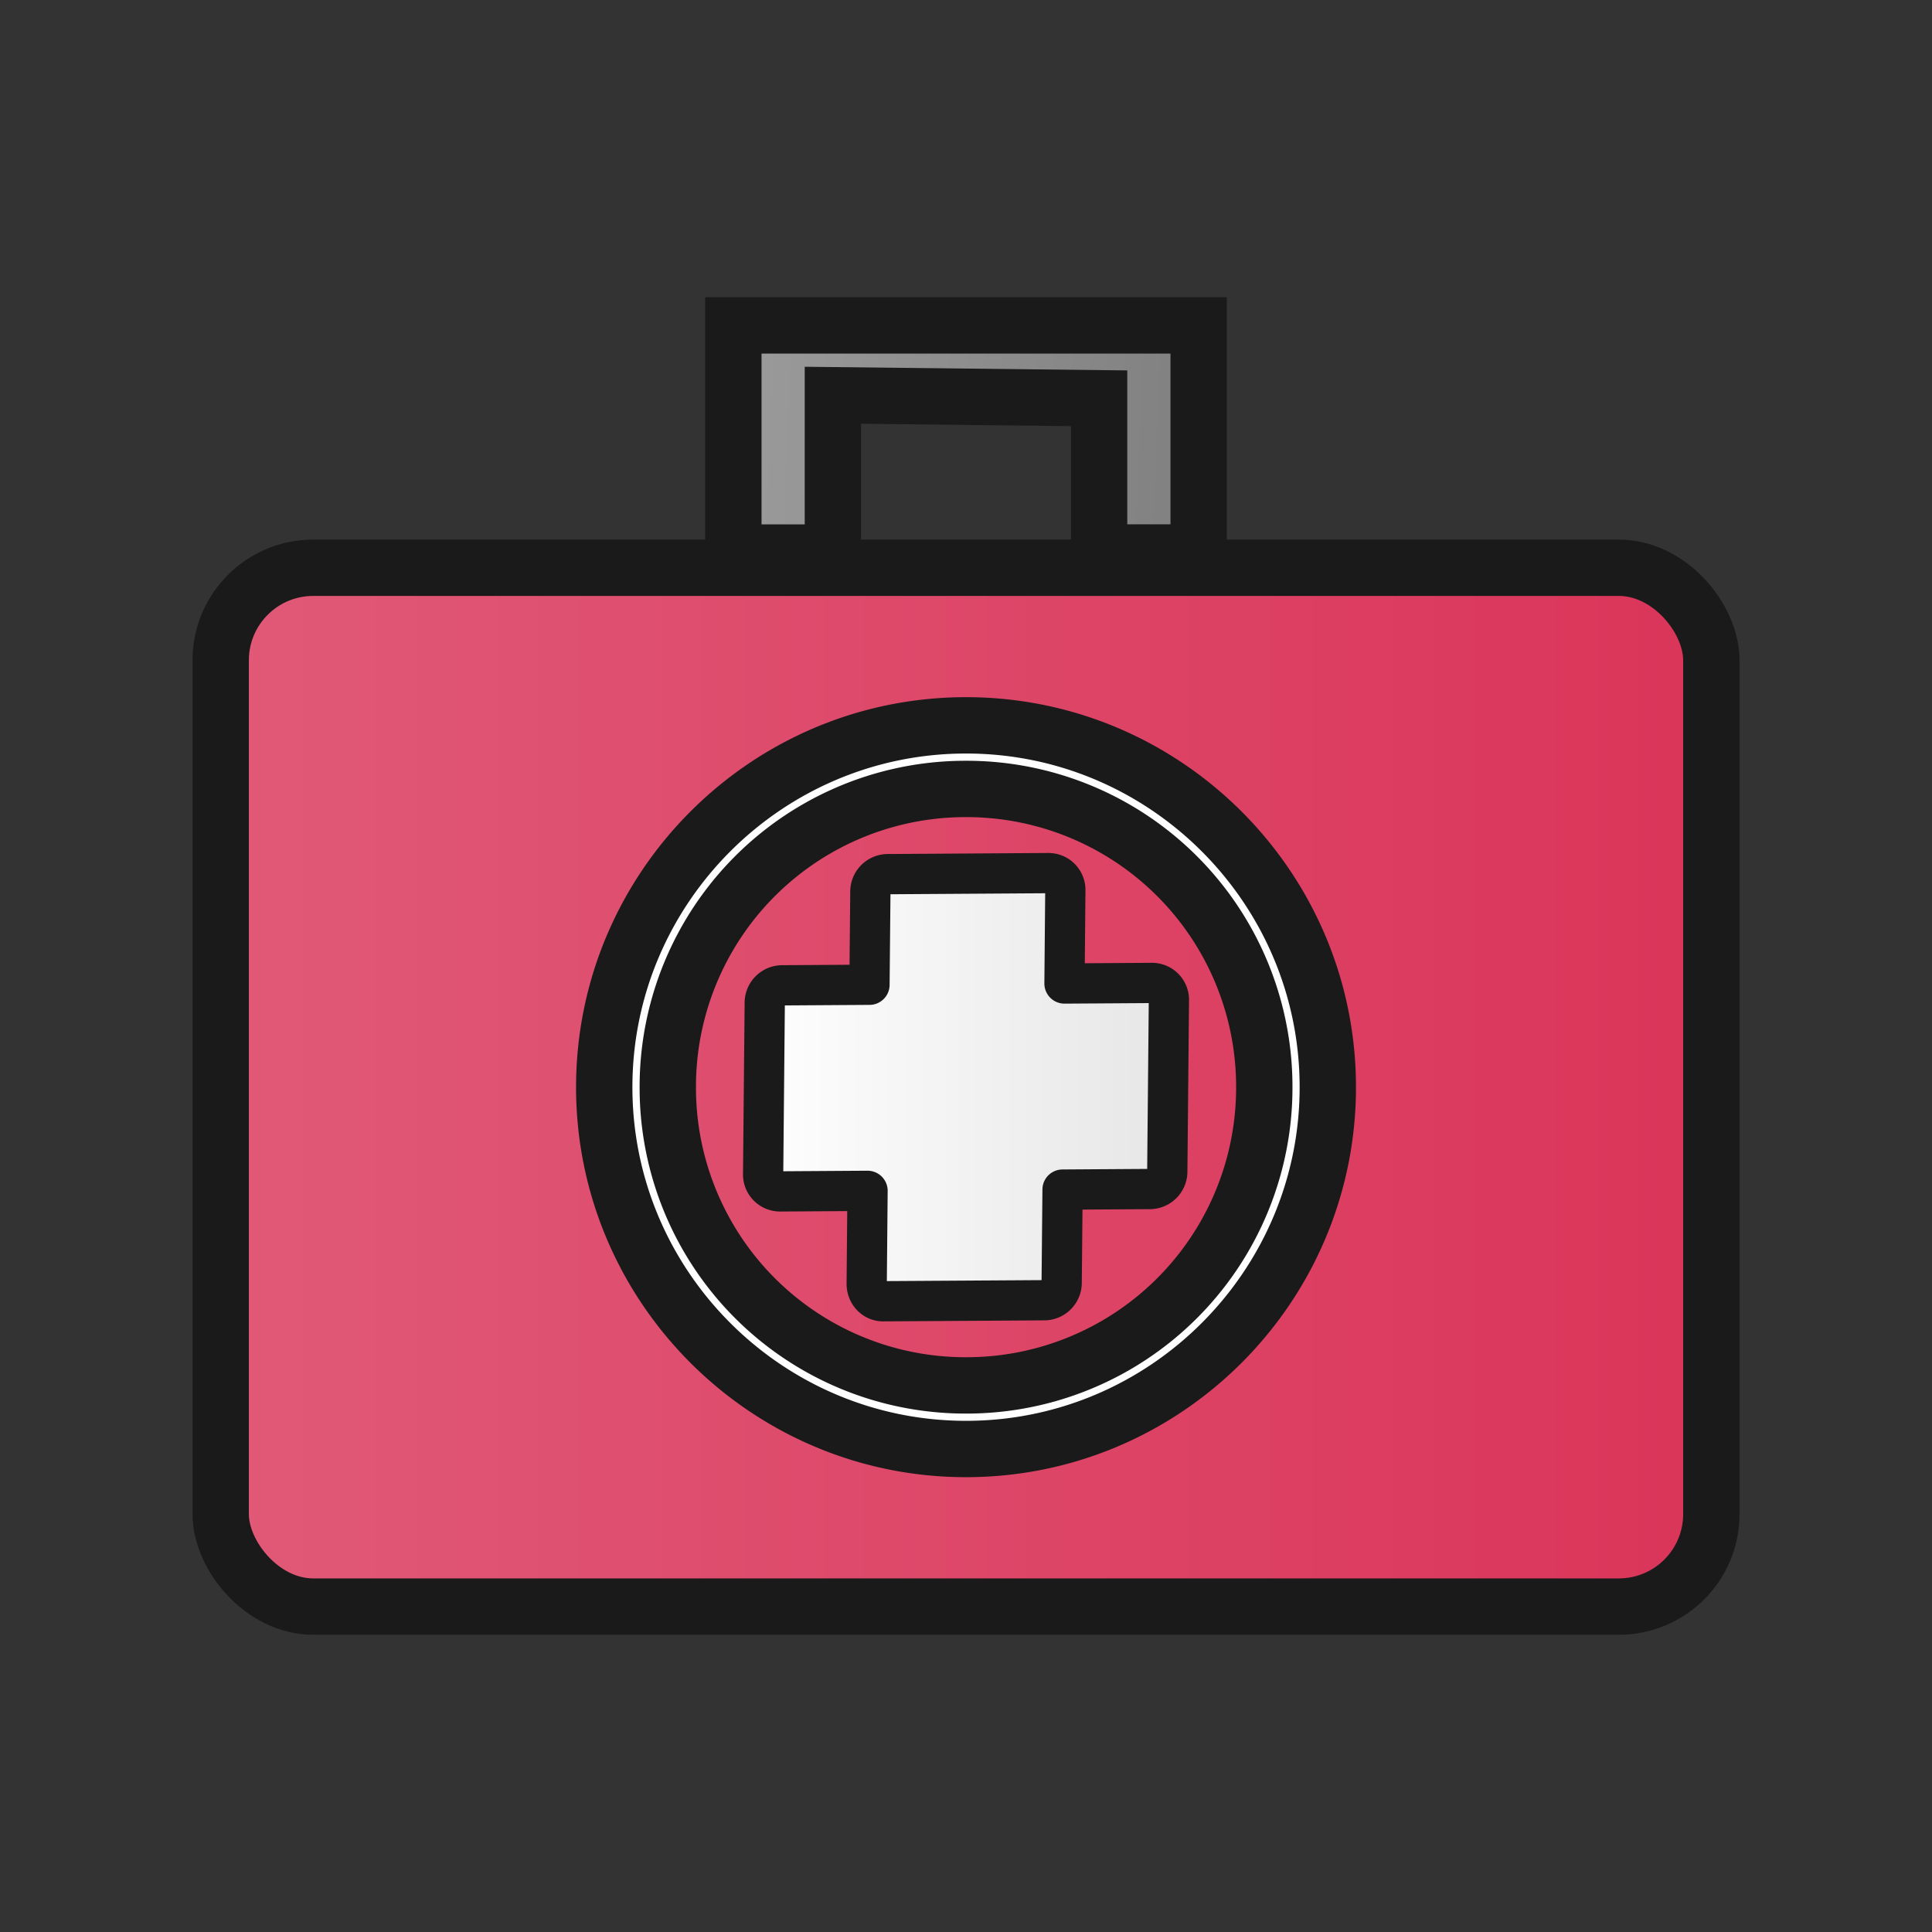
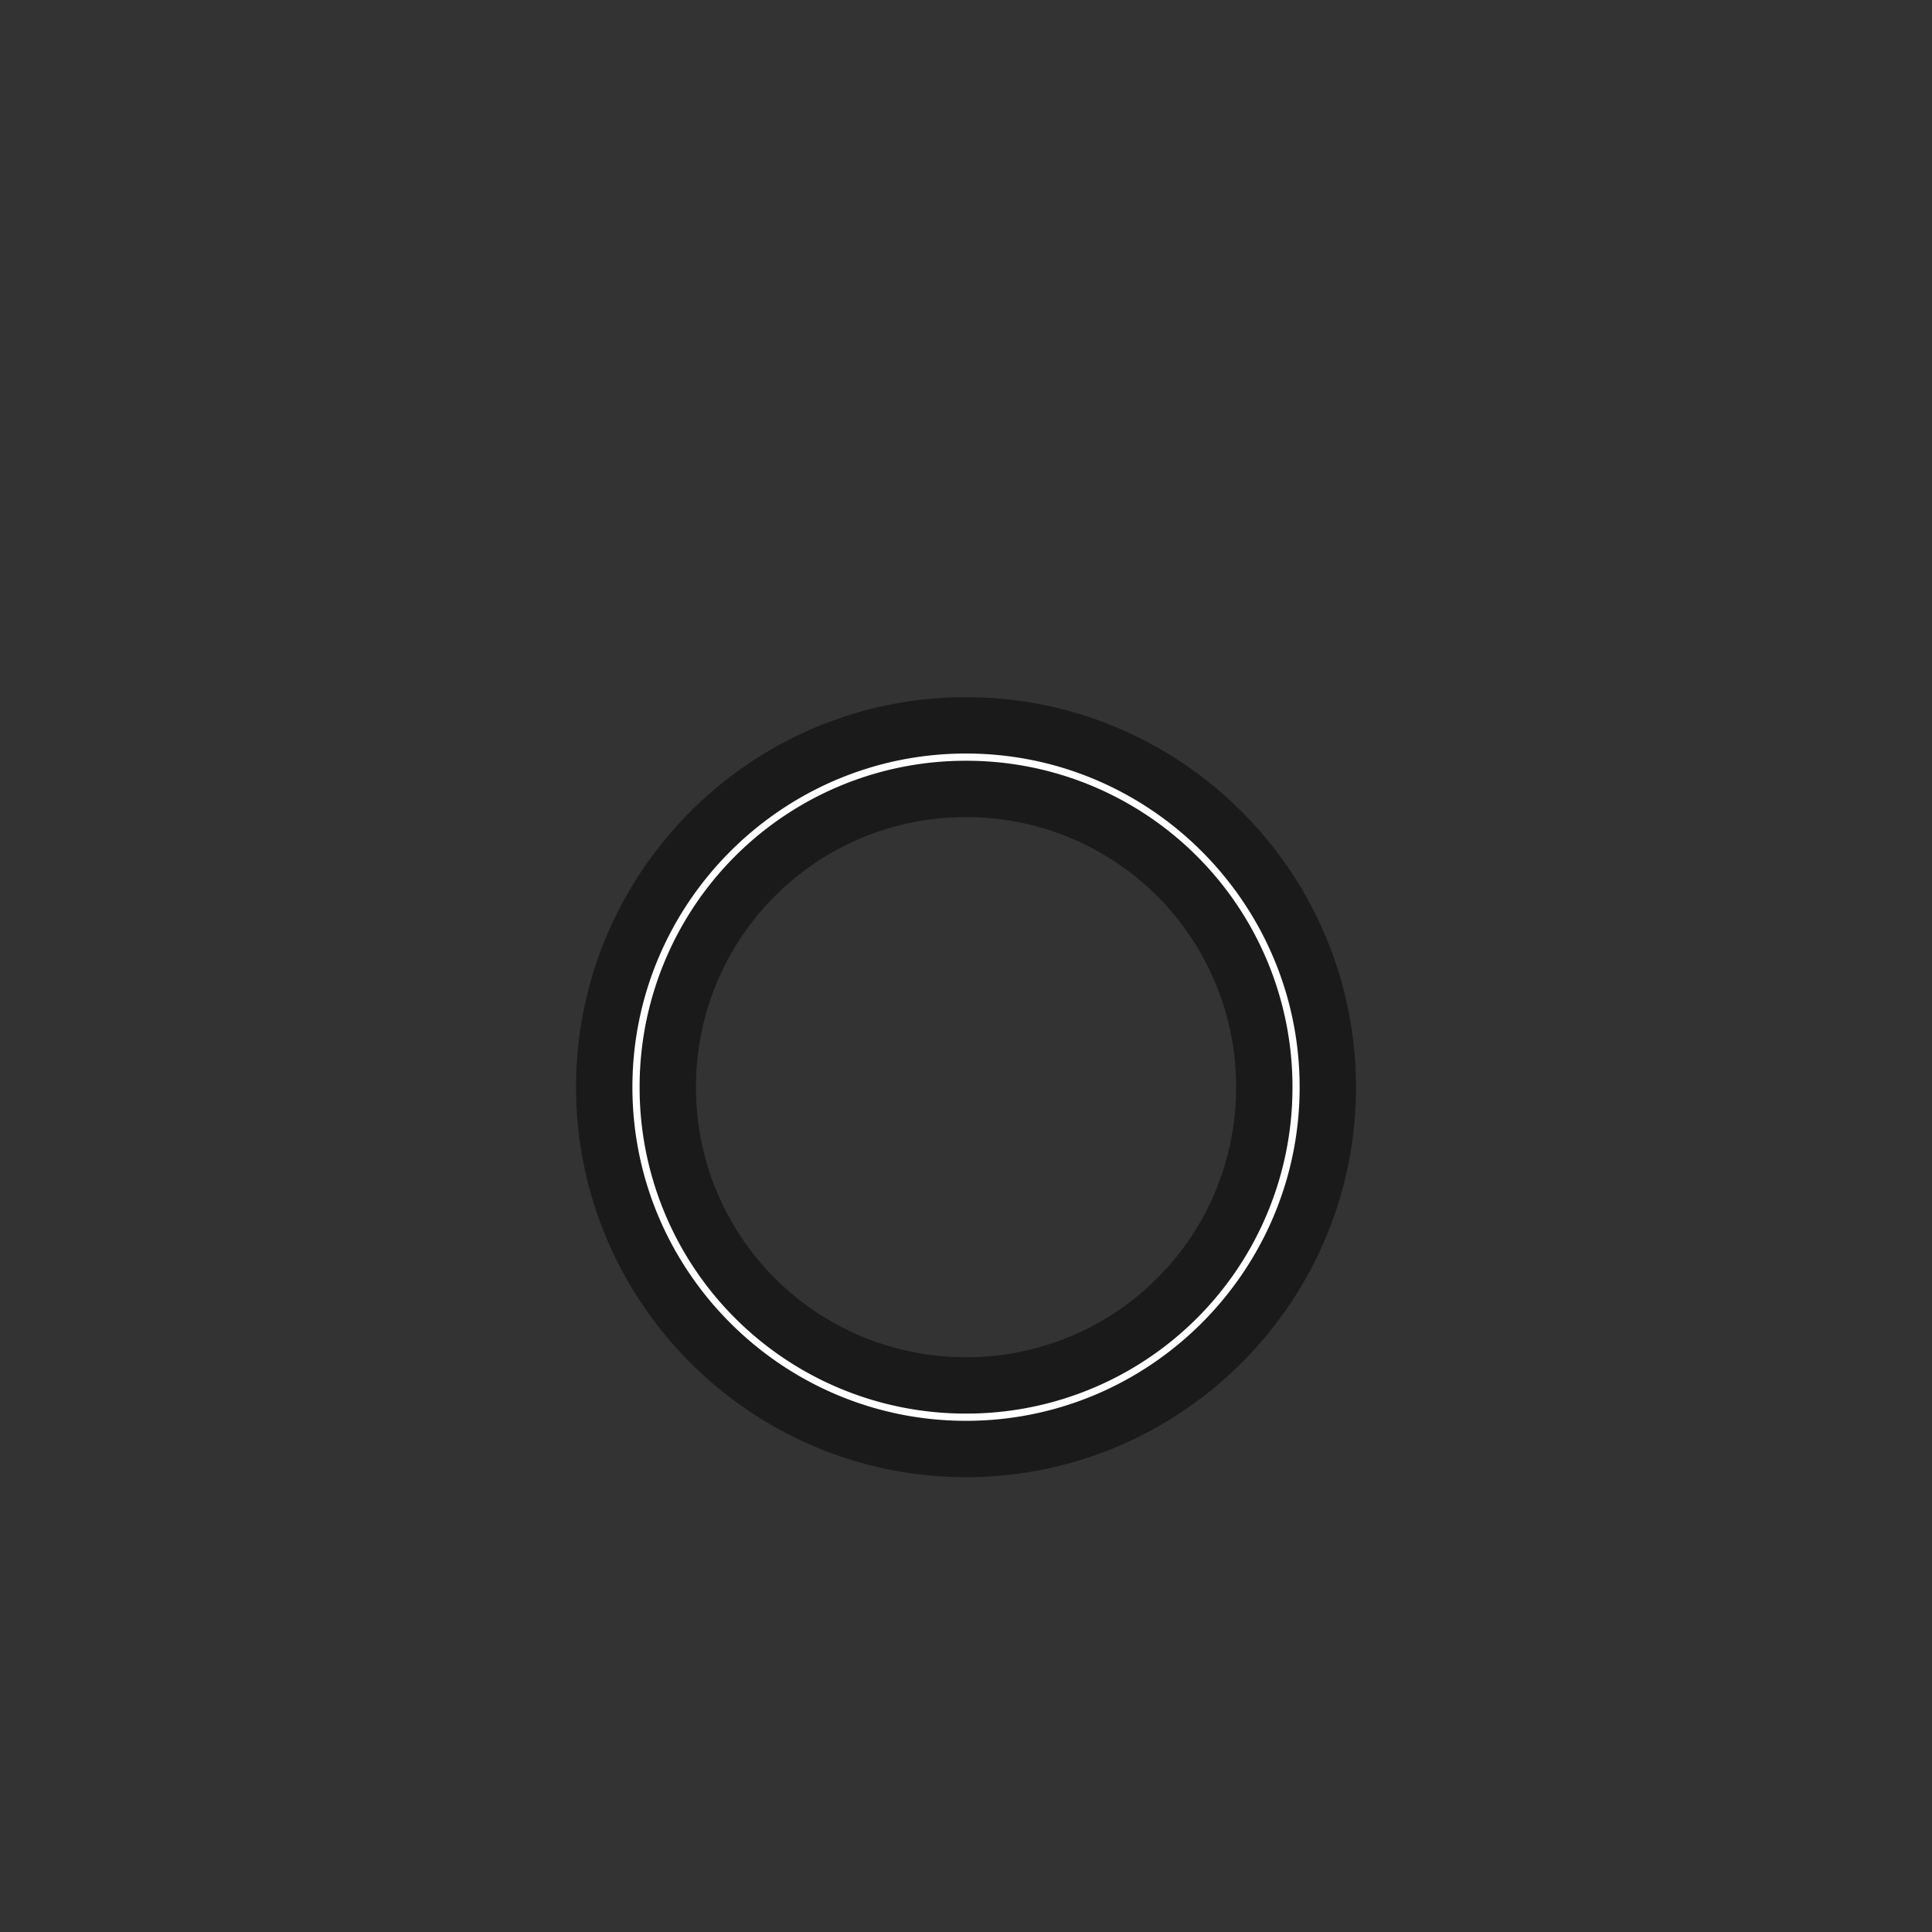
<svg xmlns="http://www.w3.org/2000/svg" xmlns:xlink="http://www.w3.org/1999/xlink" xml:space="preserve" width="48" height="48">
  <rect width="100%" height="100%" fill="#333333" stroke="none" />
  <defs>
    <linearGradient id="b">
      <stop offset="0" style="stop-color:#fff;stop-opacity:1" />
      <stop offset="1" style="stop-color:#e5e5e5;stop-opacity:1" />
    </linearGradient>
    <linearGradient id="a">
      <stop offset="0" style="stop-color:#9b9b9b;stop-opacity:1" />
      <stop offset="1" style="stop-color:gray;stop-opacity:1" />
    </linearGradient>
    <linearGradient xlink:href="#a" id="f" x1="-601.803" x2="-544.539" y1="1553.615" y2="1555.475" gradientTransform="matrix(.202 .091 0 .159 186.352 -186.696)" gradientUnits="userSpaceOnUse" />
    <linearGradient xlink:href="#b" id="e" x1="65.102" x2="76.183" y1="24.361" y2="24.361" gradientUnits="userSpaceOnUse" />
    <linearGradient id="c">
      <stop offset="0" style="stop-color:#e15a78;stop-opacity:1" />
      <stop offset="1" style="stop-color:#da3459;stop-opacity:1" />
    </linearGradient>
    <linearGradient xlink:href="#c" id="d" x1="51.425" x2="89.86" y1="24.361" y2="24.361" gradientUnits="userSpaceOnUse" />
  </defs>
  <g transform="translate(-46.642 2.65)">
-     <rect width="37.035" height="25.809" x="52.125" y="11.456" ry="2.298" style="fill:url(#d);fill-opacity:1;stroke:#1a1a1a;stroke-width:1.4;stroke-linecap:round;stroke-linejoin:round;stroke-miterlimit:4;stroke-dasharray:none;stroke-opacity:1;paint-order:normal" />
-     <path d="M68.686 19.068a.436.436 0 0 0-.42.442l-.022 2.306-2.182.014a.436.436 0 0 0-.42.443l-.04 4.24a.42.42 0 0 0 .412.437l2.182-.014-.021 2.306c-.002.244.181.439.412.437l4.011-.025a.436.436 0 0 0 .421-.443l.022-2.306 2.182-.014a.436.436 0 0 0 .42-.442l.04-4.24a.42.42 0 0 0-.413-.438l-2.181.014.021-2.306a.42.42 0 0 0-.412-.437z" style="fill:url(#e);fill-opacity:1;stroke:#1a1a1a;stroke-width:1;stroke-linecap:round;stroke-linejoin:round;stroke-miterlimit:4;stroke-dasharray:none;stroke-opacity:1;paint-order:markers fill stroke" />
-     <path d="M76.422 5.434H64.862v5.644h2.473V7.17l6.614.075v3.832h2.473V7.273Z" style="fill:url(#f);fill-opacity:1;stroke:#1a1a1a;stroke-width:1.4;stroke-linecap:butt;stroke-linejoin:miter;stroke-miterlimit:4;stroke-dasharray:none;stroke-opacity:1" />
    <path d="M70.643 15.371c-4.955 0-8.989 4.035-8.989 8.99s4.034 8.989 8.989 8.989c4.955 0 8.988-4.034 8.988-8.989 0-4.955-4.033-8.99-8.988-8.99zm0 1.58a7.398 7.398 0 0 1 7.41 7.41 7.397 7.397 0 0 1-7.41 7.409 7.397 7.397 0 0 1-7.41-7.409 7.398 7.398 0 0 1 7.41-7.41z" style="color:#000;fill:#fff;stroke:#1a1a1a;stroke-width:1.4;stroke-linecap:round;stroke-linejoin:round;stroke-miterlimit:4;stroke-dasharray:none;stroke-opacity:1;paint-order:stroke fill markers" />
  </g>
</svg>